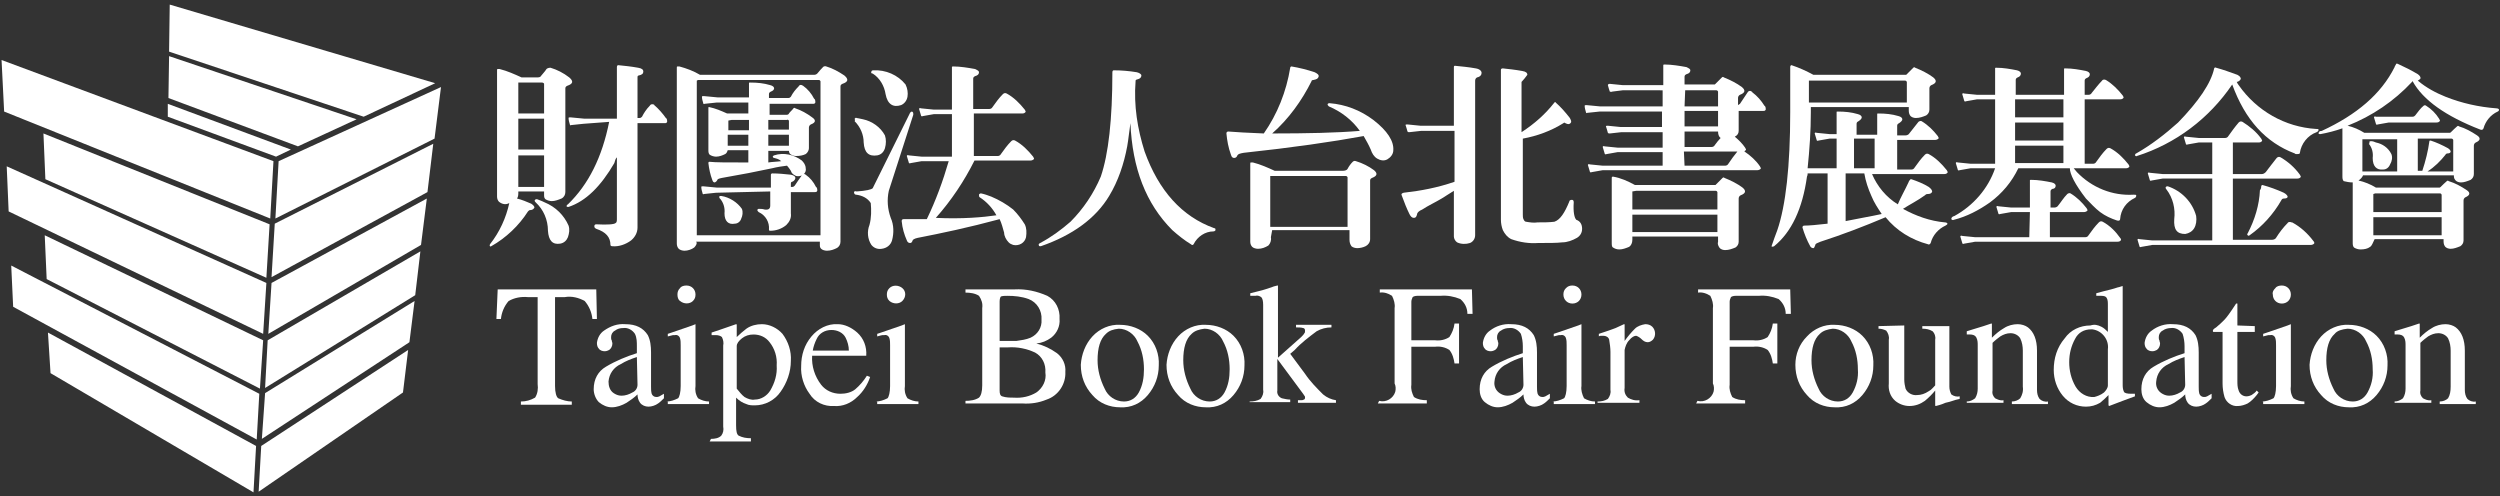
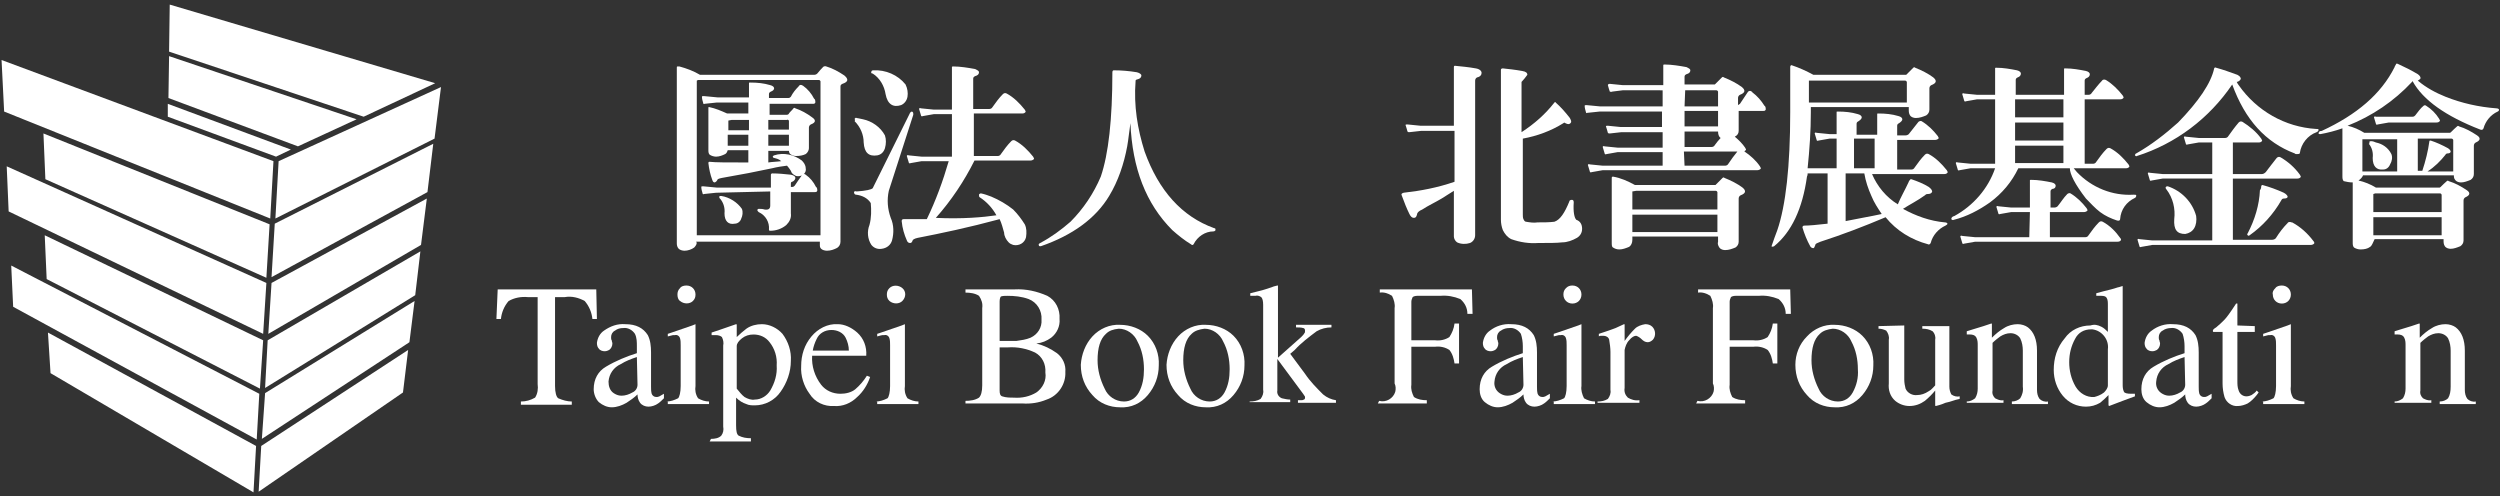
<svg xmlns="http://www.w3.org/2000/svg" version="1.1" id="Layer_1" x="0px" y="0px" viewBox="0 0 388 77" style="enable-background:new 0 0 388 77;" xml:space="preserve">
  <rect x="0" y="0" width="388" height="77" fill="#333333" stroke="none" />
  <style type="text/css">
	.st0{fill:#FFFFFF;}
</style>
  <g id="Group_124" transform="translate(-913.658 7712.813)">
    <g id="Group_47" transform="translate(0 0)">
-       <path id="Path_426" class="st0" d="M991.1-7681.5c-0.2-0.2-0.3-0.5-0.3-0.8v-19.6c0-0.1,0-0.2,0.1-0.2s0.2,0,0.3,0    c1.2,0.3,2.3,0.8,3.4,1.3h2.4c0.2,0,0.5,0,0.6-0.2c0.4-0.5,0.7-0.8,0.8-1s0.4-0.3,0.7-0.3c1,0.3,2,0.8,2.9,1.5    c0.7,0.6,0.6,1-0.3,1.3c-0.2,0.1-0.3,0.2-0.3,0.4v16.1c0,0.4-0.2,0.8-0.6,1c-0.5,0.2-1,0.4-1.5,0.4c-0.3,0-0.7-0.1-1-0.3    c-0.2-0.2-0.2-0.4-0.2-0.7v-0.5h-4v0.1c0,0.4,0,0.7-0.2,1c0.8,0.2,1.5,0.5,2.2,0.8c0.3,0.2,0.5,0.4,0.5,0.6    c-0.1,0.2-0.3,0.4-0.7,0.4c-0.1,0-0.2,0.1-0.3,0.2c-1.4,2.2-3.4,4.1-5.7,5.4c-0.1,0.1-0.2,0-0.2,0l0,0c-0.1-0.1,0-0.2,0-0.3    c1.5-1.9,2.5-4.1,3-6.4C992.2-7681,991.6-7681.1,991.1-7681.5 M998.1-7695.2v-4.6c0-0.1-0.2-0.2-0.3-0.2h-3.7v4.8L998.1-7695.2     M998.1-7689.6v-4.8h-4v4.8H998.1 M998.1-7683.8v-4.9h-4v4.9H998.1 M996.7-7681.8c0.1-0.1,0.2-0.1,0.3-0.1    c0.2,0.1,0.6,0.2,1.2,0.5c1.7,0.7,3,2,3.7,3.6c0.2,0.6,0.1,1.2-0.1,1.8c-0.2,0.5-0.6,0.9-1.2,1c-1.2,0.2-1.8-0.5-1.9-2    c0-1.7-0.7-3.3-1.9-4.4C996.6-7681.6,996.6-7681.7,996.7-7681.8 M1004.2-7693.6l-1.9,0.2c-0.1,0.1-0.2,0-0.2-0.1    c-0.1-0.3-0.2-0.7-0.2-1c0-0.1,0.1-0.1,0.3-0.1l2.1,0.2h5.1v-7.5c0-0.2,0-0.3,0-0.5s0.1-0.3,0.2-0.3c1,0.1,2,0.2,3.1,0.4    c0.6,0.1,0.8,0.3,0.8,0.6c0,0.3-0.2,0.5-0.7,0.6c-0.2,0-0.2,0.2-0.2,0.3v6.3h0.3c0.2,0,0.3-0.1,0.4-0.2c0.3-0.6,0.7-1.2,1.2-1.7    c0.1-0.2,0.3-0.3,0.6-0.2c0,0,0.1,0,0.1,0.1c0.7,0.6,1.3,1.3,1.8,2c0.2,0.1,0.2,0.4,0.2,0.6c-0.1,0.2-0.2,0.2-0.4,0.2h-4.2v16.2    c0,0.8-0.4,1.5-1,2c-0.8,0.6-1.9,1-2.9,0.9c-0.2,0-0.3-0.1-0.3-0.2c0-1.2-0.7-2-2.2-2.5c-0.2-0.1-0.3-0.2-0.3-0.4    c0-0.2,0.1-0.3,0.3-0.3c1.8,0.1,2.8,0,3-0.2c0.2-0.1,0.2-0.4,0.2-0.6v-9.6c-0.2,0.2-0.3,0.5-0.4,0.9c-2.1,3.6-4.4,5.9-7.1,6.8    c-0.2,0-0.3,0-0.3-0.1s0-0.2,0.2-0.3c3.2-3.1,5.3-7.3,6.4-12.8L1004.2-7693.6z" />
      <path id="Path_427" class="st0" d="M1021.4-7674.4c-0.4,0.3-1,0.5-1.5,0.5c-0.3,0-0.7-0.1-0.9-0.3c-0.2-0.2-0.3-0.5-0.3-0.8v-27.3    c0-0.1,0-0.2,0.1-0.2s0.2,0,0.3,0c1.1,0.3,2.2,0.7,3.2,1.3h17.6c0.2,0,0.4,0,0.6-0.2c0.4-0.5,0.7-0.8,0.8-0.9    c0.1-0.2,0.4-0.3,0.6-0.2c1,0.3,1.9,0.8,2.8,1.4c0.7,0.6,0.6,1-0.3,1.3c-0.2,0.1-0.3,0.2-0.3,0.4v24.1c0,0.4-0.2,0.8-0.6,1    s-0.9,0.4-1.5,0.4c-0.3,0-0.7-0.1-0.9-0.3c-0.2-0.2-0.2-0.4-0.2-0.6v-0.5h-19.2C1021.9-7675.1,1021.7-7674.7,1021.4-7674.4     M1041-7676.3v-23.9c-0.1-0.2-0.2-0.2-0.3-0.2H1022l-0.2,0.1v24H1041 M1024.8-7682.9l-1.9,0.2c-0.1,0.1-0.2,0-0.2-0.1    c-0.1-0.3-0.2-0.7-0.2-1c0-0.1,0.1-0.1,0.3-0.1l2.1,0.2h8.4v-2c0-0.1,0.1-0.2,0.2-0.2l0,0c1,0,1.9,0.1,2.9,0.2    c0.5,0.1,0.7,0.3,0.7,0.5s-0.2,0.5-0.5,0.6c-0.2,0-0.2,0.2-0.2,0.4v0.4h0.2c0.2,0,0.3-0.1,0.4-0.2c0.3-0.5,0.7-1,1.1-1.6    c0.2-0.2,0.4-0.3,0.6-0.1c0.7,0.5,1.2,1.1,1.6,1.9c0.2,0.1,0.2,0.4,0.2,0.6c-0.1,0.2-0.2,0.2-0.4,0.2h-3.7v3.3    c0.1,0.7-0.2,1.3-0.7,1.8c-0.7,0.6-1.6,0.9-2.5,0.9c-0.2,0-0.2-0.1-0.2-0.2c0.1-1.1-0.5-2.2-1.6-2.7c-0.1-0.1-0.2-0.2-0.2-0.3    c0-0.1,0.1-0.2,0.2-0.2l0,0c0.3,0,0.6,0,0.9,0.1c0.6,0.1,0.9-0.1,0.9-0.6v-2.2L1024.8-7682.9 M1033.5-7686.7    c-2.3,0.5-4.9,1-7.8,1.5c-0.5,0.1-0.7,0.2-0.7,0.3c-0.1,0.2-0.2,0.3-0.4,0.4c-0.2,0-0.3-0.1-0.4-0.4c-0.3-0.8-0.5-1.7-0.6-2.6    c0-0.2,0.1-0.2,0.2-0.2c0.9,0.1,2.7,0.1,5.2,0.1c0.3,0,0.6,0,0.8,0v-1.9h-3.2c-0.1,0.3-0.2,0.5-0.4,0.6c-0.4,0.2-0.9,0.4-1.4,0.4    c-0.3,0-0.7-0.1-1-0.3c-0.2-0.2-0.2-0.5-0.2-0.7v-6.5c0-0.2,0-0.2,0.1-0.2c1,0.2,1.9,0.6,2.8,1h0.6h2.7v-1.7h-4.9l-1.9,0.2    c-0.1,0.1-0.2,0-0.2-0.1c-0.1-0.3-0.2-0.7-0.2-1c0-0.1,0.1-0.1,0.3-0.1l2.1,0.2h4.9v-2.2c0-0.1,0-0.1,0.2-0.1    c1.1,0,2.1,0.1,3.1,0.4c0.4,0.1,0.6,0.3,0.6,0.5s-0.2,0.4-0.5,0.5c-0.2,0.1-0.3,0.2-0.3,0.4v0.6h3c0.2,0,0.3-0.1,0.4-0.2    c0.3-0.6,0.7-1.1,1.2-1.6c0.1-0.2,0.3-0.3,0.5-0.2c0.1,0,0.1,0.1,0.2,0.1c0.7,0.5,1.3,1.2,1.7,2c0.2,0.1,0.2,0.4,0.2,0.6    c-0.1,0.2-0.2,0.2-0.4,0.2h-6.7v1.7h2.7c0.1,0,0.3-0.1,0.3-0.2c0.2-0.3,0.5-0.5,0.7-0.8c0.1-0.1,0.2-0.1,0.3,0    c0.9,0.3,1.8,0.8,2.6,1.4c0.6,0.4,0.6,0.8-0.2,1.1c-0.2,0.1-0.3,0.3-0.3,0.5v3.2c0,0.3-0.2,0.7-0.5,0.9c-0.4,0.2-0.9,0.3-1.5,0.3    c-0.3,0-0.6-0.1-0.9-0.3c-0.1-0.1-0.2-0.3-0.2-0.5h-3.2v1.8c0.6-0.1,1.3-0.1,2-0.2c-0.3-0.3-0.7-0.4-1.1-0.5    c-0.1,0-0.2-0.1-0.2-0.2s0-0.1,0.2-0.2c1.5-0.5,3.1-0.1,4.3,0.8c0.3,0.3,0.6,0.7,0.6,1.2c0.1,0.4-0.1,0.8-0.4,1s-0.7,0.3-1.1,0.2    c-0.4-0.2-0.7-0.4-0.8-0.8c-0.2-0.3-0.4-0.6-0.6-0.8C1035-7687,1034.3-7686.9,1033.5-7686.7 M1025.3-7682.3c0-0.1,0.1-0.1,0.3-0.1    l0,0c1.3,0.2,2.5,1,3.2,2c0.2,0.5,0.1,1.1-0.1,1.5c-0.1,0.4-0.5,0.8-1,0.8c-1,0.2-1.6-0.4-1.6-1.6c0.1-0.9-0.2-1.8-0.8-2.4    C1025.3-7682.1,1025.3-7682.2,1025.3-7682.3 M1029.9-7694.2h-2.7l-0.5,0.1v1.5h3.2V-7694.2 M1029.8-7691.9h-3.2v1.7h3.2V-7691.9     M1032.9-7692.7h3.2v-1.4c-0.1-0.1-0.2-0.2-0.3-0.1h-2.9L1032.9-7692.7 M1032.9-7690.2h3.2v-1.7h-3.2V-7690.2z" />
      <path id="Path_428" class="st0" d="M1055.2-7695.5c0.2,0.1,0.2,0.2,0.2,0.5l-3.8,11.8c-0.3,1.4-0.2,2.8,0.3,4.2    c0.5,1.1,0.5,2.4,0.2,3.5c-0.2,0.7-0.8,1.2-1.6,1.3c-0.6,0.1-1.2-0.1-1.6-0.6c-0.6-0.9-0.7-2.1-0.3-3.1c0.3-1.1,0.3-2.3,0.2-3.4    c-0.5-0.8-1.4-1.2-2.3-1.3c-0.2,0-0.3-0.2-0.3-0.4c0-0.1,0.2-0.2,0.4-0.1c1.5-0.1,2.3-0.3,2.5-0.5l5.7-11.5    C1054.9-7695.4,1055.1-7695.5,1055.2-7695.5 M1046.3-7694.4c0.1-0.1,0.2-0.2,0.3-0.1c0.1,0,0.5,0.1,1,0.2c1.4,0.3,2.7,1.2,3.4,2.5    c0.2,0.6,0.2,1.3,0,2c-0.2,0.6-0.6,1-1.2,1.1c-1.3,0.2-2-0.4-2.1-2c0-1.2-0.5-2.4-1.4-3.3    C1046.4-7694.1,1046.3-7694.3,1046.3-7694.4 M1048.9-7701.7c0-0.1,0.1-0.2,0.3-0.2c1.9-0.1,3.8,0.7,5,2.2c0.3,0.6,0.4,1.3,0.3,1.9    s-0.5,1.1-1,1.3c-1.2,0.4-2.1-0.1-2.4-1.7c-0.2-1.3-0.9-2.5-2-3.2C1048.9-7701.4,1048.8-7701.5,1048.9-7701.7 M1068.3-7679.4    c-0.6-1.1-1.5-2.1-2.6-2.8c-0.1-0.1-0.1-0.2-0.1-0.4c0-0.1,0.2-0.2,0.3-0.2c0.5,0.1,1.1,0.3,1.6,0.5c1.2,0.5,2.4,1.2,3.4,2    c0.7,0.7,1.3,1.5,1.8,2.3c0.3,0.6,0.3,1.3,0.2,2c-0.2,0.9-1.1,1.4-2,1.2c-0.3-0.1-0.5-0.2-0.7-0.4c-0.4-0.4-0.7-1-0.7-1.5    c-0.2-0.7-0.4-1.5-0.7-2.1c-4.8,1.3-9.1,2.2-12.7,2.9c-0.5,0.1-0.8,0.3-0.8,0.4c-0.1,0.3-0.2,0.4-0.4,0.4c-0.2,0-0.4-0.1-0.5-0.4    c-0.4-0.9-0.7-1.9-0.8-3c0-0.2,0.1-0.3,0.3-0.3c0.7,0,1.9,0,3.6,0c1.4-2.9,2.5-5.9,3.4-9h-4.2l-1.7,0.3c-0.2,0.1-0.3,0-0.3-0.1    c-0.1-0.3-0.2-0.7-0.3-1c0-0.1,0.1-0.2,0.3-0.1l2,0.2h4.7v-6.6h-2.8l-1.7,0.3c-0.2,0.1-0.3,0-0.3-0.1c-0.1-0.3-0.2-0.7-0.3-1    c0-0.1,0.1-0.2,0.3-0.1l2,0.2h2.8v-6.1c0-0.1,0-0.3,0-0.5c0-0.1,0.1-0.1,0.2-0.1c1.1,0,2.3,0.2,3.4,0.4c0.4,0.2,0.6,0.3,0.6,0.5    c0,0.3-0.2,0.5-0.6,0.6c-0.2,0.1-0.3,0.2-0.3,0.4v4.7h2.5c0.2,0,0.4-0.1,0.5-0.3c0.5-0.7,1-1.4,1.6-2c0.2-0.2,0.4-0.2,0.6-0.1    c1.1,0.6,2,1.5,2.8,2.5c0.1,0.2,0.2,0.3,0.1,0.4s-0.2,0.2-0.5,0.2h-7.5v6.6h3.7c0.2,0,0.4-0.1,0.5-0.3c0.5-0.7,1-1.4,1.6-2    c0.2-0.2,0.4-0.2,0.6-0.1c1.1,0.6,2,1.5,2.8,2.5c0.1,0.2,0.2,0.3,0.1,0.4s-0.3,0.2-0.5,0.2h-8.7c-1.6,3.2-3.6,6.2-6,8.9    C1063-7678.8,1066.3-7679.1,1068.3-7679.4L1068.3-7679.4z" />
      <path id="Path_429" class="st0" d="M1091.3-7689.3c2.2,6.1,5.8,10.1,10.8,11.9c0.2,0,0.2,0.1,0.2,0.3l0,0c0,0.1-0.2,0.2-0.3,0.2    c-1.3,0-2.5,0.8-3.1,2c-0.1,0.1-0.2,0.2-0.4,0c-1-0.6-2-1.4-2.9-2.2c-4.1-4.1-6.2-9.6-6.5-16.6c-0.2,1.3-0.3,2.5-0.5,3.6    c-0.5,2.7-1.4,5.4-2.8,7.7c-2.1,3.5-5.7,6.1-10.6,7.8c-0.2,0-0.3,0-0.3-0.1c-0.1-0.2,0-0.3,0.2-0.4c1.7-0.9,3.2-2,4.7-3.3    c2-2,3.6-4.4,4.7-7c1.2-3.5,1.8-8.9,1.8-16.2c0-0.2,0.1-0.3,0.2-0.3c1.2,0,2.4,0.1,3.6,0.3c0.4,0.1,0.7,0.3,0.7,0.5    c0,0.3-0.2,0.5-0.6,0.6c-0.1,0-0.3,0.1-0.3,0.2l0,0v0.1l0,0l0,0C1089.6-7696.4,1090.2-7692.8,1091.3-7689.3z" />
-       <path id="Path_430" class="st0" d="M1106.7-7689.1c-0.6,0.1-0.9,0.2-1,0.4c-0.1,0.3-0.3,0.4-0.5,0.4s-0.4-0.1-0.5-0.5    c-0.4-1.1-0.6-2.2-0.7-3.3c0-0.2,0.1-0.3,0.3-0.3c1.2,0.1,3,0.2,5.5,0.3c2.1-3,3.5-6.5,4.1-10.2c0-0.1,0.1-0.2,0.2-0.2    c1.2,0.2,2.4,0.5,3.6,0.9c0.4,0.2,0.7,0.4,0.6,0.7c-0.1,0.3-0.3,0.4-0.8,0.5c-0.2,0-0.3,0.1-0.3,0.2c-1.5,3-3.5,5.8-6.1,8.1    c5.4,0,10-0.1,13.6-0.4c-1.2-1.7-2.9-3-4.8-3.8c-0.1-0.1-0.2-0.2-0.2-0.3c0-0.1,0.1-0.2,0.3-0.2c2.5,0.2,4.8,1.1,6.8,2.6    c2.2,1.7,3.2,3.3,3.1,4.7c0,0.6-0.4,1.1-0.9,1.4s-1.1,0.2-1.6-0.1c-0.5-0.3-0.8-0.8-1-1.4c-0.3-0.7-0.7-1.4-1.1-2.1    C1120.4-7690.8,1114.2-7689.9,1106.7-7689.1 M1110.9-7676c0.1,0.5-0.1,1-0.4,1.3c-0.5,0.3-1,0.5-1.6,0.5c-0.3,0-0.7-0.1-0.9-0.3    c-0.2-0.2-0.3-0.5-0.3-0.8v-12.1c0-0.1,0-0.2,0.1-0.2s0.2,0,0.3,0c1.2,0.3,2.3,0.8,3.4,1.3h10.5c0.4,0,0.7-0.1,0.8-0.3    c0.2-0.4,0.5-0.8,0.8-1.1c0.1-0.1,0.3-0.2,0.5-0.1c1,0.3,2,0.8,2.8,1.4c0.6,0.5,0.5,0.9-0.3,1.2c-0.2,0.1-0.3,0.2-0.3,0.4v9.1    c0,0.5-0.3,0.9-0.7,1.1c-0.4,0.2-0.9,0.3-1.3,0.3c-0.3,0-0.7-0.1-0.9-0.3c-0.2-0.3-0.3-0.6-0.3-1v-1.5h-12L1110.9-7676     M1122.8-7677.6v-7.7c-0.1-0.2-0.2-0.2-0.4-0.2h-11.6v7.9L1122.8-7677.6z" />
      <path id="Path_431" class="st0" d="M1139.4-7692.5h-5.2l-1.8,0.2c-0.2,0-0.2,0-0.3-0.1c-0.1-0.4-0.2-0.7-0.3-1    c0-0.1,0.1-0.1,0.3-0.1l2,0.2h5.2v-8.7c0-0.1,0-0.2,0-0.4s0.1-0.2,0.2-0.2c1,0.1,2.1,0.2,3.2,0.4c0.6,0.1,0.9,0.4,0.9,0.7    c0,0.3-0.2,0.6-0.7,0.7c-0.2,0.1-0.3,0.3-0.3,0.5v24c0,0.5-0.3,1-0.8,1.2c-0.6,0.2-1.4,0.2-2-0.1c-0.3-0.2-0.5-0.6-0.5-0.9v-7.1    c-0.6,0.4-1.3,0.8-1.9,1.2c-1,0.6-2.1,1.1-3,1.7c-0.5,0.2-0.8,0.5-0.8,0.7c-0.1,0.4-0.2,0.6-0.5,0.6s-0.5-0.2-0.7-0.6    c-0.4-0.8-0.8-1.8-1.2-2.9c-0.1-0.2,0-0.3,0.3-0.4c2.7-0.3,5.3-0.8,7.9-1.7L1139.4-7692.5 M1154.9-7696.9c0.1-0.1,0.2-0.1,0.2,0    c0.8,0.7,1.5,1.5,2.2,2.4c0.2,0.4,0.3,0.6,0.1,0.8c-0.2,0.2-0.4,0.2-0.8,0c-0.1-0.1-0.2-0.1-0.3,0c-1.9,1.2-4.1,2-6.3,2.4v11.8    c0,0.2,0,0.5,0.1,0.7s0.2,0.4,0.4,0.4c0.6,0.1,1.2,0.2,1.8,0.1c0.9,0,1.8,0,2.6-0.1c0.9-0.3,1.6-1.4,2.3-3.1    c0-0.2,0.2-0.3,0.4-0.3c0.2,0,0.3,0.1,0.3,0.4c-0.1,1.5,0.1,2.4,0.4,2.7c0.6,0.2,0.9,0.7,0.9,1.4c0,0.6-0.3,1.1-0.8,1.4    c-0.7,0.4-1.5,0.7-2.3,0.7c-0.8,0.1-2.1,0.1-3.7,0.1c-1.4,0.1-2.8-0.1-4.2-0.6c-0.6-0.3-1-0.8-1.3-1.4c-0.2-0.5-0.3-1.1-0.3-1.6    v-22.2c0-0.4,0-0.7,0-1.1c0-0.1,0.1-0.2,0.3-0.2c0.9,0.1,1.9,0.2,3,0.4c0.6,0.1,0.8,0.3,0.8,0.6c-0.3,0.4-0.6,0.8-0.9,1.1v7.8    C1151.8-7693.6,1153.5-7695.1,1154.9-7696.9L1154.9-7696.9z" />
      <path id="Path_432" class="st0" d="M1165.5-7698.8l-1.6,0.2c-0.2,0.1-0.4,0-0.4,0c-0.1-0.3-0.2-0.6-0.3-1c0-0.1,0.1-0.2,0.3-0.2    l2,0.2h6.3v-2.6c0-0.1,0-0.3,0-0.5c0-0.1,0.1-0.1,0.2-0.1c1.1,0,2.3,0.2,3.4,0.4c0.4,0.2,0.6,0.3,0.6,0.5c0,0.3-0.2,0.5-0.6,0.6    c-0.2,0.1-0.3,0.2-0.3,0.4v1.2h4.7c0,0,0.4-0.4,1.1-1.1c0.1-0.1,0.2-0.1,0.3,0c1,0.4,2,0.9,2.8,1.5c0.6,0.5,0.5,0.9-0.3,1.2    c-0.2,0.1-0.3,0.3-0.3,0.5v1.1c0.1-0.1,0.2-0.1,0.3-0.2c0.4-0.6,0.8-1.2,1.2-1.8c0.1-0.2,0.4-0.3,0.6-0.1c0,0,0.1,0,0.1,0.1    c0.8,0.6,1.4,1.3,1.9,2.1c0.2,0.1,0.2,0.4,0.2,0.6c-0.1,0.2-0.2,0.2-0.4,0.2h-3.8v3.1c0,0.4-0.2,0.7-0.6,0.9    c0.6,0.5,1.2,1.1,1.6,1.7c0.1,0.2,0.2,0.3,0.1,0.4s-0.2,0.1-0.2,0.2c0.9,0.6,1.8,1.4,2.4,2.3c0.1,0.2,0.2,0.3,0.1,0.4    s-0.3,0.2-0.5,0.2h-24l-1.7,0.3c-0.2,0.1-0.3,0-0.3-0.1c-0.1-0.3-0.2-0.7-0.3-1c0-0.1,0.1-0.2,0.3-0.1l2,0.2h9.3v-2.1h-7l-1.7,0.3    c-0.2,0.1-0.3,0-0.3-0.1c-0.1-0.3-0.2-0.7-0.3-1c0-0.1,0.1-0.2,0.3-0.1l2,0.2h7v-2.4h-6.4l-1.8,0.2c-0.2,0-0.2,0-0.3-0.1    c-0.1-0.4-0.2-0.7-0.3-1c0-0.1,0.1-0.1,0.3-0.1l2,0.2h6.4v-2.4h-9.7l-1.9,0.2c-0.1,0.1-0.2,0-0.2-0.1c-0.1-0.3-0.2-0.7-0.2-1    c0-0.1,0.1-0.1,0.3-0.1l2.1,0.2h9.7v-2.5L1165.5-7698.8 M1167-7675.6c0,0.5-0.2,0.9-0.5,1.1c-0.5,0.2-1,0.4-1.5,0.4    c-0.4,0-0.7-0.1-1-0.3c-0.2-0.1-0.2-0.4-0.2-0.8v-9.9c0-0.2,0-0.3,0.2-0.3c1.2,0.2,2.3,0.7,3.4,1.3h12.5c0,0,0.4-0.4,1.1-1.1    c0.1-0.1,0.2-0.1,0.3,0c1,0.4,2,0.9,2.8,1.5c0.6,0.5,0.5,0.9-0.3,1.2c-0.2,0.1-0.3,0.3-0.3,0.5v6.7c0,0.4-0.2,0.7-0.5,0.9    c-0.5,0.2-1,0.4-1.6,0.4c-0.3,0-0.7-0.1-0.9-0.4c-0.2-0.3-0.3-0.6-0.2-0.9v-0.8H1167V-7675.6 M1180.2-7680.3v-2.7    c-0.1-0.2-0.2-0.2-0.3-0.2h-12.3l-0.6,0.1v2.8L1180.2-7680.3 M1180.2-7676.8v-2.7H1167v2.7H1180.2 M1175.1-7696.3h5.2v-2.3    c-0.1-0.2-0.2-0.2-0.3-0.2h-4.8L1175.1-7696.3 M1175.1-7693.2h5.2v-2.4h-5.2V-7693.2 M1175.1-7690h4.2c0.2,0,0.4-0.1,0.5-0.3    c0.3-0.4,0.6-0.8,0.9-1.1c-0.3-0.2-0.4-0.6-0.4-1h-5.2V-7690 M1175.1-7687.1h6.3c0.2,0,0.4-0.1,0.5-0.3c0.4-0.6,0.9-1.3,1.4-1.9    h-8.3L1175.1-7687.1L1175.1-7687.1z" />
      <path id="Path_433" class="st0" d="M1209.9-7684.6c0-0.1,0.1-0.2,0.2-0.3c0-0.1,0.1-0.1,0.2-0.1c0.9,0.3,1.9,0.7,2.7,1.2    c0.4,0.3,0.6,0.6,0.5,0.8c-0.1,0.2-0.3,0.3-0.7,0.3c-0.2,0-0.3,0.1-0.4,0.2c-1.1,0.8-2.3,1.4-3.4,2.1c2,1.1,4.2,1.9,6.5,2.1    c0.2,0,0.4,0.1,0.4,0.2s-0.1,0.2-0.3,0.3c-1.1,0.5-2,1.5-2.3,2.7c-0.1,0.2-0.3,0.3-0.4,0.2l0,0c-2.6-0.7-4.9-2.1-6.6-4.2    c-3.3,1.4-6.7,2.7-10.1,3.8c-0.5,0.2-0.8,0.3-0.8,0.5c-0.1,0.3-0.2,0.5-0.3,0.5c-0.2,0-0.4-0.1-0.5-0.3c-0.5-0.9-0.9-1.9-1.2-2.9    c0-0.2,0.1-0.3,0.3-0.3c0.7,0,1.9-0.1,3.6-0.3v-7.8h-3.1c0,0.2,0,0.3-0.1,0.5c-0.7,5-2.4,8.6-5.1,10.8c-0.2,0.1-0.4,0.1-0.4,0    c0.3-0.9,0.6-1.7,0.9-2.5c1.3-3.8,2-9.9,2-18.3v-7c0-0.2,0.1-0.3,0.2-0.3c1.2,0.4,2.3,0.9,3.4,1.5h14.4c0,0,0.4-0.4,1.1-1.1    c0.1-0.1,0.2-0.1,0.3,0c1,0.4,2,0.9,2.8,1.5c0.6,0.5,0.5,0.9-0.3,1.2c-0.2,0.1-0.3,0.3-0.3,0.5v3.3c0,0.4-0.2,0.7-0.5,0.9    c-0.5,0.2-1,0.4-1.6,0.4c-0.3,0-0.7-0.1-0.9-0.4c-0.2-0.3-0.2-0.6-0.2-0.9v-0.4h-15.2v0.8c0,2.9-0.2,5.8-0.5,8.7h4.5v-4.6h-1.1    l-1.7,0.3c-0.2,0.1-0.3,0-0.3-0.1c-0.1-0.3-0.2-0.7-0.3-1c0-0.1,0.1-0.2,0.3-0.1l2,0.2h1.1v-3.4c0-0.1,0-0.1,0.2-0.1    c1.1,0,2.1,0.1,3.1,0.4c0.4,0.1,0.6,0.3,0.6,0.5s-0.2,0.4-0.5,0.6c-0.2,0.1-0.3,0.2-0.3,0.4v1.7h3.2v-3.2c0-0.1,0-0.1,0.2-0.1    c1.1,0,2.1,0.1,3.1,0.4c0.4,0.1,0.6,0.3,0.6,0.5s-0.2,0.4-0.5,0.6c-0.2,0.1-0.3,0.2-0.3,0.4v1.5h1.3c0.2,0,0.4-0.1,0.5-0.2    c0.5-0.6,1-1.3,1.5-1.9c0.1-0.1,0.4-0.2,0.5-0.1c1,0.6,1.8,1.4,2.5,2.3c0.1,0.2,0.2,0.3,0.1,0.4s-0.3,0.2-0.5,0.2h-5.9v4.6h2.2    c0.2,0,0.4-0.1,0.5-0.3c0.5-0.7,1-1.4,1.6-2c0.2-0.2,0.4-0.2,0.6-0.1c1.1,0.6,2,1.5,2.8,2.5c0.1,0.2,0.2,0.3,0.1,0.4    s-0.2,0.2-0.5,0.2h-11.2c0.8,1.9,2.2,3.6,4,4.7C1208.6-7682.1,1209.3-7683.3,1209.9-7684.6 M1194.4-7696.9h15.2v-3.2    c-0.1-0.2-0.2-0.2-0.3-0.2h-14.9L1194.4-7696.9 M1203-7685.9h-2.9v7.4c1.9-0.4,3.8-0.7,5.6-1.1c-0.6-0.9-1.2-1.8-1.6-2.8    C1203.6-7683.5,1203.2-7684.7,1203-7685.9 M1204.6-7686.7v-4.6h-3.2v4.6H1204.6z" />
      <path id="Path_434" class="st0" d="M1226.9-7686.7c-1,2.1-2.5,3.9-4.4,5.3c-1.7,1.2-3.6,2.2-5.6,2.7c-0.2,0.1-0.3,0-0.4-0.1    c0-0.2,0.1-0.4,0.5-0.5c2.9-1.6,5.2-4.2,6.3-7.4h-3.8l-1.7,0.3c-0.2,0.1-0.3,0-0.3-0.1c-0.1-0.3-0.2-0.7-0.3-1    c0-0.1,0.1-0.2,0.3-0.1l2,0.2h3.8v-10h-2.8l-1.7,0.3c-0.2,0.1-0.3,0-0.3-0.1c-0.1-0.3-0.2-0.7-0.3-1c0-0.1,0.1-0.2,0.3-0.1l2,0.2    h2.8v-4.1c0-0.1,0-0.1,0.2-0.1c1.1,0,2.2,0.2,3.2,0.4c0.4,0.1,0.6,0.3,0.6,0.5c0,0.3-0.2,0.5-0.5,0.6c-0.2,0.1-0.3,0.2-0.3,0.4    v2.3h7.5v-4c0-0.1,0-0.1,0.2-0.1c1.1,0,2.2,0.2,3.2,0.4c0.4,0.1,0.6,0.3,0.6,0.5c0,0.3-0.2,0.5-0.5,0.6c-0.2,0.1-0.3,0.2-0.3,0.4    v2.2h0.6c0.2,0,0.4-0.1,0.5-0.3c0.5-0.6,1-1.3,1.6-1.9c0.1-0.2,0.4-0.2,0.6-0.1l0,0c1,0.6,1.9,1.5,2.6,2.4    c0.1,0.2,0.2,0.3,0.1,0.4s-0.2,0.2-0.5,0.2h-5.5v10h1.3c0.2,0,0.4-0.1,0.5-0.3c0.5-0.7,1-1.4,1.6-2c0.2-0.2,0.4-0.2,0.6-0.1    c1.1,0.6,2,1.5,2.8,2.5c0.1,0.2,0.2,0.3,0.1,0.4s-0.2,0.2-0.5,0.2h-8.1c0.2,0.2,0.3,0.4,0.5,0.6c2.3,2.4,5.5,3.7,8.8,3.5    c0.2,0,0.4,0,0.4,0.1s0,0.3-0.2,0.4c-1.3,0.6-2.2,1.8-2.3,3.3c0,0.2-0.2,0.3-0.5,0.2c-0.9-0.3-1.8-0.7-2.6-1.3    c-0.8-0.6-1.5-1.4-2.2-2.1c-1.7-2.2-2.5-3.8-2.5-4.7L1226.9-7686.7 M1228.7-7679.9h-2.9l-1.7,0.3c-0.2,0.1-0.3,0-0.3-0.1    c-0.1-0.3-0.2-0.7-0.3-1c0-0.1,0.1-0.2,0.3-0.1l2,0.2h2.9v-4.2c0-0.1,0-0.1,0.2-0.1c1.1,0,2.2,0.2,3.2,0.4    c0.4,0.1,0.6,0.3,0.6,0.5c0,0.3-0.2,0.5-0.5,0.5c-0.2,0.1-0.3,0.2-0.3,0.4v2.5h0.6c0.2,0,0.4-0.1,0.5-0.2c0.5-0.6,0.9-1.3,1.5-1.9    c0.1-0.1,0.4-0.2,0.5-0.1c1,0.6,1.8,1.4,2.5,2.3c0.1,0.2,0.2,0.3,0.1,0.4s-0.3,0.2-0.5,0.2h-5.3v3.9h5.5c0.2,0,0.4-0.1,0.5-0.3    c0.5-0.7,1-1.4,1.6-2c0.2-0.2,0.4-0.2,0.6-0.1c1.1,0.6,2,1.5,2.7,2.5c0.1,0.1,0.2,0.3,0.1,0.4s-0.2,0.2-0.5,0.2h-22.1l-1.7,0.3    c-0.2,0.1-0.3,0-0.3-0.1c-0.1-0.3-0.2-0.7-0.3-1c0-0.1,0.1-0.2,0.3-0.1l2,0.2h8.4L1228.7-7679.9 M1233.9-7694.6v-2.8h-7.5v2.8    H1233.9 M1233.9-7691v-2.8h-7.5v2.8H1233.9 M1233.9-7687.5v-2.7h-7.5v2.7H1233.9z" />
      <path id="Path_435" class="st0" d="M1245.3-7688.6c-0.1,0.1-0.2,0-0.3-0.1l0,0c0-0.1,0.1-0.3,0.2-0.3c2.3-1.3,4.5-3,6.5-4.8    c3.2-3.3,5.1-6.1,5.6-8.4c0-0.1,0.2-0.2,0.3-0.1c1.1,0.3,2.2,0.7,3.3,1.1c0.4,0.2,0.6,0.5,0.5,0.7s-0.4,0.4-0.6,0.4    c0.1,0.2,0.2,0.4,0.3,0.5c2.8,4,7.2,6.5,12,6.8c0.2,0,0.4,0,0.4,0.1c0,0.2-0.1,0.3-0.3,0.4c-1.4,0.5-2.4,1.8-2.6,3.2    c0,0.2-0.2,0.2-0.6,0.2c-0.1,0-0.2-0.1-0.2-0.1c-4.5-1.7-7.7-5.2-9.7-10.7C1256.5-7694.4,1251.3-7690.5,1245.3-7688.6     M1257-7685.1h-7.7l-1.7,0.3c-0.2,0.1-0.3,0-0.3-0.1c-0.1-0.3-0.2-0.7-0.3-1c0-0.1,0.1-0.2,0.3-0.1l2,0.2h7.7v-4.9h-2.1l-1.7,0.3    c-0.2,0.1-0.3,0-0.3-0.1c-0.1-0.3-0.2-0.7-0.3-1c0-0.1,0.1-0.2,0.3-0.1l2,0.2h4.1c0.2,0,0.4-0.1,0.5-0.3c0.5-0.7,1-1.4,1.6-2.1    c0.2-0.2,0.4-0.2,0.6-0.1c1.1,0.7,2.1,1.5,2.9,2.6c0.1,0.2,0.2,0.3,0.1,0.4s-0.2,0.2-0.5,0.2h-4v4.9h4.5c0.2,0,0.4-0.1,0.6-0.3    c0.5-0.7,1.1-1.4,1.7-2.2c0.2-0.2,0.4-0.2,0.6-0.1c1.2,0.7,2.2,1.6,3,2.7c0.1,0.2,0.2,0.3,0.1,0.4s-0.2,0.2-0.5,0.2h-10v9.5h6.1    c0.2,0,0.5-0.1,0.6-0.3c0.5-0.8,1.1-1.6,1.8-2.3c0.1-0.2,0.4-0.2,0.6-0.1c0,0,0,0,0.1,0c1.3,0.7,2.4,1.7,3.3,2.9    c0.1,0.1,0.2,0.3,0.1,0.4s-0.3,0.2-0.5,0.2h-24.6l-1.7,0.3c-0.2,0.1-0.3,0-0.3-0.1c-0.1-0.3-0.2-0.7-0.3-1c0-0.1,0.1-0.2,0.3-0.1    l2,0.2h9.3L1257-7685.1 M1249.8-7683.8c0.1-0.1,0.2-0.1,0.3-0.1c2.1,0.7,3.8,2.4,4.4,4.6c0.1,0.7,0,1.4-0.3,1.9s-0.8,0.8-1.4,0.9    c-1.3,0-1.8-0.7-1.7-2.3c0.2-1.6-0.2-3.3-1.2-4.6C1249.8-7683.5,1249.7-7683.7,1249.8-7683.8 M1264.6-7683.9    c0-0.1,0.1-0.2,0.2-0.2l0,0c1.1,0.3,2.2,0.7,3.3,1.2c0.4,0.2,0.6,0.5,0.6,0.6c0,0.2-0.2,0.3-0.6,0.3c-0.2,0-0.3,0.1-0.4,0.3    c-1.2,2.1-2.9,4-4.9,5.4c-0.1,0.1-0.2,0.1-0.3,0c-0.1-0.1-0.1-0.2,0-0.3c1.1-2.1,1.8-4.4,1.9-6.7    C1264.5-7683.4,1264.6-7683.6,1264.6-7683.9L1264.6-7683.9z" />
      <path id="Path_436" class="st0" d="M1281.5-7674.5c-0.4,0.3-0.9,0.4-1.5,0.4c-0.3,0-0.7-0.1-1-0.3c-0.2-0.2-0.2-0.5-0.2-0.8v-9.3    c-0.5,0-1-0.1-1.4-0.2c-0.2-0.2-0.2-0.5-0.2-0.8v-7.4c-1.1,0.4-2.3,0.7-3.4,0.9c-0.2,0-0.3,0-0.3-0.1c0-0.2,0.1-0.4,0.5-0.4    c5.4-2.5,9.2-5.7,11.3-9.9c0-0.1,0.1-0.2,0.2-0.4c0-0.1,0.1-0.2,0.3-0.1c1.1,0.5,2.1,1,3.1,1.6c0.3,0.2,0.5,0.5,0.4,0.7    c-0.1,0.1-0.2,0.2-0.4,0.3c1.3,1.1,2.8,1.9,4.3,2.5c2.5,1,5.2,1.6,7.9,1.8c0.2,0,0.4,0.1,0.4,0.2s0,0.2-0.2,0.3    c-1.1,0.5-1.9,1.5-2.2,2.6c-0.1,0.2-0.2,0.3-0.5,0.2c-5.4-2.1-8.9-4.6-10.5-7.5c-0.1,0-0.1,0.1-0.1,0.1c-2.8,3-6.2,5.3-10,6.8    c0.9,0.2,1.8,0.6,2.6,1.1h13.3c0.1,0,0.4-0.4,1.1-1c0.1-0.1,0.2-0.1,0.3,0c1,0.3,1.9,0.8,2.8,1.4c0.6,0.4,0.5,0.8-0.2,1.1    c-0.2,0.1-0.3,0.3-0.3,0.5v4.4c0,0.4-0.2,0.7-0.5,0.9c-0.5,0.2-1,0.4-1.5,0.4c-0.3,0-0.7-0.1-0.9-0.4c-0.2-0.2-0.2-0.5-0.2-0.7    h-14.1c-0.1,0.3-0.4,0.6-0.7,0.8c0.9,0.2,1.9,0.6,2.7,1.1h9.9c0.1,0,0.4-0.4,1.1-1c0.1-0.1,0.2-0.1,0.3,0c1,0.3,1.9,0.8,2.8,1.4    c0.6,0.4,0.5,0.8-0.2,1.1c-0.2,0.1-0.3,0.3-0.3,0.5v6.2c0,0.4-0.2,0.7-0.5,0.9c-0.5,0.2-1,0.4-1.5,0.4c-0.3,0-0.7-0.1-0.9-0.4    c-0.2-0.3-0.2-0.6-0.2-0.9v-0.2h-10.7C1281.9-7675.1,1281.8-7674.7,1281.5-7674.5 M1285.7-7686.2v-5h-5.3h-0.1v5H1285.7     M1281.4-7690.8c0-0.1,0.1-0.1,0.3-0.1c0.2,0,0.5,0.1,0.7,0.2c1,0.2,1.9,0.8,2.4,1.8c0.2,0.5,0.1,1.1-0.2,1.6    c-0.2,0.5-0.6,0.8-1.1,0.8c-1,0.1-1.6-0.5-1.6-1.8c0.1-0.8-0.1-1.6-0.6-2.2C1281.4-7690.5,1281.4-7690.6,1281.4-7690.8     M1292.6-7679.9v-2.7c-0.1-0.2-0.2-0.2-0.3-0.2h-10l-0.3,0.1v2.8L1292.6-7679.9 M1292.6-7676.3v-2.8H1282v2.8H1292.6     M1284.5-7694.7h3.6c0.2,0,0.3-0.1,0.4-0.2c0.4-0.5,0.8-1.1,1.3-1.5c0.1-0.1,0.3-0.1,0.4,0l0,0c0.8,0.5,1.5,1.2,2,2    c0.1,0.2,0.2,0.3,0.1,0.4s-0.2,0.2-0.5,0.2h-7.4l-1.7,0.3c-0.2,0.1-0.3,0-0.3-0.1c-0.1-0.3-0.2-0.7-0.3-1c0-0.1,0.1-0.2,0.3-0.1    L1284.5-7694.7 M1294.4-7686.2v-4.9c-0.1-0.2-0.2-0.2-0.3-0.2h-5.2v5h0.7c0.5-1.5,0.9-3.1,1.1-4.6c0-0.1,0.1-0.1,0.2-0.1    c0.9,0.3,1.8,0.7,2.7,1.2c0.3,0.2,0.4,0.4,0.4,0.5c0,0.2-0.2,0.3-0.5,0.3c-0.1,0-0.3,0.1-0.3,0.2c-0.8,1-1.7,1.9-2.8,2.6H1294.4z" />
      <path id="Path_437" class="st0" d="M990.9-7667.9h15.3l0.1,4.6h-0.7c-0.1-1-0.5-2-1.2-2.8c-0.9-0.5-2-0.8-3.1-0.6h-1.5v13.8    c0,1,0.2,1.7,0.5,1.9c0.7,0.3,1.4,0.5,2.1,0.5v0.5h-7.9v-0.5c0.8,0,1.5-0.2,2.2-0.6c0.4-0.6,0.5-1.4,0.4-2.1v-13.5h-1.5    c-1.1-0.1-2.1,0.1-3,0.6c-0.7,0.8-1.1,1.8-1.2,2.8h-0.7L990.9-7667.9z" />
      <path id="Path_438" class="st0" d="M1007.7-7655.9c1.5-0.9,3.2-1.6,4.8-2.1v-1.1c0-0.6,0-1.3-0.3-1.9c-0.4-0.6-1.1-1-1.8-0.9    c-0.5,0-0.9,0.1-1.3,0.4c-0.4,0.2-0.6,0.6-0.6,1c0,0.2,0,0.4,0.1,0.5c0,0.2,0.1,0.3,0.1,0.5c0,0.4-0.2,0.8-0.5,1    c-0.2,0.1-0.4,0.2-0.7,0.2s-0.7-0.1-0.9-0.4c-0.2-0.2-0.3-0.5-0.3-0.9c0.1-0.8,0.5-1.5,1.1-1.9c1-0.7,2.1-1.1,3.3-1    c1.7,0,2.8,0.6,3.5,1.7c0.4,0.8,0.5,1.7,0.5,2.7v5.3c0,0.4,0,0.7,0.1,1.1c0.1,0.3,0.4,0.5,0.7,0.5c0.2,0,0.3,0,0.5-0.1    s0.5-0.3,0.7-0.4v0.7c-0.3,0.3-0.6,0.6-0.9,0.8c-0.4,0.3-1,0.5-1.5,0.5s-1-0.2-1.3-0.6s-0.4-0.9-0.4-1.3c-0.5,0.5-1.1,0.9-1.7,1.3    c-0.7,0.4-1.5,0.7-2.3,0.7c-0.7,0-1.4-0.3-2-0.8c-0.5-0.5-0.8-1.3-0.8-2C1005.8-7654,1006.5-7655.2,1007.7-7655.9 M1012.5-7657.4    c-0.9,0.3-1.7,0.6-2.5,1.1c-1.1,0.5-1.8,1.5-1.9,2.7c0,0.7,0.2,1.4,0.8,1.8c0.3,0.2,0.7,0.4,1.2,0.4c0.6,0,1.2-0.2,1.7-0.5    c0.5-0.2,0.8-0.7,0.8-1.2L1012.5-7657.4z" />
      <path id="Path_439" class="st0" d="M1017.1-7650.5c0.6,0,1.2-0.2,1.8-0.5c0.2-0.2,0.4-0.9,0.4-1.9v-6.3c0-0.4,0-0.8-0.1-1.1    c-0.1-0.4-0.5-0.6-0.8-0.5c-0.1,0-0.2,0-0.3,0s-0.3,0.1-0.8,0.2v-0.4l0.6-0.2c1.5-0.5,2.6-0.9,3.2-1.1c0.2-0.1,0.3-0.1,0.5-0.2    c0,0.1,0,0.1,0,0.2v9.4c-0.1,0.6,0,1.3,0.4,1.9c0.5,0.3,1.1,0.5,1.7,0.5v0.4h-6.4v-0.4 M1019.2-7668.1c0.2-0.3,0.6-0.4,1-0.4    c0.8,0,1.4,0.6,1.4,1.4l0,0c0,0.4-0.1,0.7-0.4,1c-0.5,0.5-1.4,0.5-2,0c-0.3-0.2-0.4-0.6-0.4-1S1018.9-7667.8,1019.2-7668.1    L1019.2-7668.1z" />
      <path id="Path_440" class="st0" d="M1024-7644.7c0.6,0,1.2-0.1,1.6-0.5c0.3-0.4,0.4-0.9,0.3-1.4v-12.6c0.1-0.4,0-0.9-0.2-1.3    c-0.2-0.2-0.6-0.3-0.9-0.3c-0.1,0-0.2,0-0.3,0c-0.1,0-0.2,0-0.4,0v-0.4l1.2-0.4c0,0,0.9-0.3,2.6-0.9c0,0,0.1,0,0.1,0.1    s0,0.1,0,0.1v1.8c0.5-0.5,1-0.9,1.5-1.3c0.7-0.5,1.6-0.7,2.4-0.7c1.2,0,2.4,0.6,3.2,1.5c0.9,1.2,1.4,2.7,1.3,4.2    c0,1.7-0.6,3.4-1.6,4.8c-0.9,1.3-2.4,2.1-4,2.1c-0.4,0-0.9,0-1.3-0.2c-0.6-0.2-1.1-0.5-1.6-1v4.3c0,0.9,0.1,1.4,0.4,1.6    c0.6,0.3,1.2,0.4,1.9,0.4v0.5h-6.4L1024-7644.7 M1029.2-7651.2c0.5,0.3,1.1,0.5,1.6,0.4c1,0,1.9-0.6,2.4-1.4    c0.7-1.2,1.1-2.5,1-3.9c0.1-1.3-0.3-2.6-1.1-3.6c-0.6-0.8-1.5-1.2-2.5-1.2c-0.7,0-1.3,0.2-1.8,0.6s-0.8,0.8-0.8,1.2v6.6    C1028.4-7652,1028.8-7651.5,1029.2-7651.2L1029.2-7651.2z" />
      <path id="Path_441" class="st0" d="M1046.7-7661.2c1,0.9,1.5,2.2,1.4,3.6h-8.4c-0.1,1.6,0.4,3.2,1.4,4.5c0.7,0.9,1.8,1.4,3,1.4    c0.8,0,1.7-0.2,2.3-0.7c0.7-0.6,1.3-1.3,1.8-2.1l0.5,0.2c-0.4,1.2-1.1,2.3-2,3.1c-1,1-2.3,1.5-3.6,1.4c-1.5,0.1-3-0.6-3.8-1.9    c-0.9-1.2-1.4-2.8-1.3-4.3c0-1.7,0.5-3.3,1.6-4.6c1-1.2,2.5-2,4.1-1.9C1044.7-7662.5,1045.8-7662,1046.7-7661.2 M1040.4-7660.2    c-0.3,0.6-0.5,1.2-0.6,1.8h5.6c0-0.7-0.2-1.4-0.5-2c-0.4-0.8-1.3-1.2-2.2-1.2C1041.7-7661.6,1040.8-7661.1,1040.4-7660.2    L1040.4-7660.2z" />
      <path id="Path_442" class="st0" d="M1049.6-7650.5c0.6,0,1.2-0.2,1.8-0.5c0.2-0.2,0.4-0.9,0.4-1.9v-6.3c0-0.4,0-0.8-0.1-1.1    c-0.1-0.4-0.5-0.6-0.8-0.5c-0.1,0-0.2,0-0.3,0c-0.1,0-0.4,0.1-0.8,0.2v-0.4l0.6-0.2c1.5-0.5,2.6-0.9,3.2-1.1    c0.2-0.1,0.3-0.1,0.5-0.2c0,0.1,0,0.1,0,0.2v9.4c-0.1,0.6,0,1.3,0.4,1.9c0.5,0.3,1.1,0.5,1.7,0.5v0.4h-6.4v-0.4 M1051.7-7668.1    c0.5-0.5,1.4-0.5,2,0s0.6,1.4,0,2c-0.5,0.5-1.4,0.5-2,0c-0.3-0.3-0.4-0.6-0.4-1C1051.3-7667.5,1051.4-7667.8,1051.7-7668.1    L1051.7-7668.1z" />
      <path id="Path_443" class="st0" d="M1063.5-7650.6c0.7,0,1.5-0.1,2.1-0.5c0.3-0.3,0.5-0.9,0.5-1.9v-12c0.1-0.7-0.1-1.3-0.5-1.9    c-0.6-0.4-1.4-0.5-2.1-0.5v-0.5h7.6c1.8-0.1,3.5,0.3,5.1,1c1.3,0.7,2,2.1,1.9,3.6c0.1,1.1-0.4,2.2-1.3,2.9    c-0.7,0.5-1.4,0.8-2.3,0.9c1.2,0.3,2.2,0.8,3.2,1.5c0.9,0.7,1.4,1.8,1.3,2.9c0.1,1.9-1.1,3.7-2.9,4.3c-1.2,0.5-2.5,0.7-3.8,0.6    h-8.8L1063.5-7650.6 M1073.6-7660.4c1.1-0.5,1.8-1.6,1.7-2.8c0.1-1.4-0.7-2.7-2-3.2c-1.1-0.4-2.2-0.5-3.3-0.5c-0.3,0-0.7,0-1,0.1    c-0.1,0.1-0.2,0.4-0.2,0.8v6.1h2.6C1072.1-7660,1072.9-7660.1,1073.6-7660.4 M1074.5-7651.9c1-0.7,1.6-1.9,1.4-3.1    c0.1-1.3-0.5-2.5-1.6-3.1c-1.3-0.6-2.7-0.9-4.2-0.8h-0.8c-0.1,0-0.3,0-0.5,0v6.7c0,0.5,0.1,0.8,0.4,0.9c0.6,0.2,1.2,0.2,1.8,0.2    C1072.3-7651,1073.5-7651.3,1074.5-7651.9L1074.5-7651.9z" />
      <path id="Path_444" class="st0" d="M1083.2-7660.6c1.1-1.2,2.7-1.9,4.3-1.8c1.6,0,3.2,0.6,4.3,1.7c1.2,1.2,1.8,2.9,1.7,4.6    c0,1.7-0.6,3.3-1.7,4.6c-1.1,1.3-2.6,2-4.3,1.9c-1.6,0-3.2-0.6-4.3-1.9c-1.2-1.3-1.8-2.9-1.8-4.7    C1081.5-7657.8,1082.1-7659.4,1083.2-7660.6 M1085.3-7661c-0.9,0.8-1.3,2.2-1.3,4.1c0,1.5,0.4,3,1.1,4.4c0.5,1.2,1.7,2,3,2    c1,0,1.8-0.5,2.3-1.4c0.6-1.1,0.8-2.3,0.8-3.6c0-1.5-0.3-3-1-4.3c-0.5-1.2-1.7-2-2.9-2C1086.4-7661.7,1085.8-7661.5,1085.3-7661    L1085.3-7661z" />
      <path id="Path_445" class="st0" d="M1096.5-7660.6c1.1-1.2,2.7-1.9,4.3-1.8c1.6,0,3.2,0.6,4.3,1.7c1.2,1.2,1.8,2.9,1.7,4.6    c0,1.7-0.6,3.3-1.7,4.6c-1.1,1.3-2.6,2-4.3,1.9c-1.6,0-3.2-0.6-4.3-1.9c-1.2-1.3-1.8-2.9-1.8-4.7    C1094.8-7657.8,1095.4-7659.4,1096.5-7660.6 M1098.6-7661c-0.9,0.8-1.3,2.2-1.3,4.1c0,1.5,0.4,3,1.1,4.4c0.5,1.2,1.7,2,3,2    c1,0,1.8-0.5,2.3-1.4c0.6-1.1,0.8-2.3,0.8-3.6c0-1.5-0.3-3-1-4.3c-0.5-1.2-1.7-2-2.9-2C1099.8-7661.7,1099.1-7661.5,1098.6-7661    L1098.6-7661z" />
      <path id="Path_446" class="st0" d="M1107.6-7650.5c0.6,0,1.2-0.1,1.7-0.4c0.3-0.4,0.5-0.9,0.4-1.4v-13.2c0-0.6-0.1-1-0.3-1.2    c-0.3-0.2-0.6-0.3-0.9-0.2c-0.2,0-0.3,0-0.4,0s-0.3,0-0.4,0v-0.4l1.2-0.3c0.9-0.2,1.7-0.5,2.3-0.7c0.2-0.1,0.4-0.1,0.7-0.2    c0.1,0,0.1,0,0.1,0v0.1v11.1l3.6-3.2c0.2-0.2,0.4-0.4,0.5-0.6c0.1-0.1,0.1-0.2,0.1-0.4c0-0.2-0.1-0.4-0.3-0.4    c-0.3-0.1-0.7-0.1-1.1-0.1v-0.4h5.5v0.4c-0.8,0-1.6,0.2-2.3,0.6c-1.2,0.9-2.4,1.8-3.4,2.9l-0.7,0.6l2.3,3.1    c0.8,1.2,1.8,2.2,2.8,3.2c0.6,0.5,1.3,0.8,2,0.9v0.4h-5.9v-0.4h0.5c0.1,0,0.3,0,0.4-0.1c0.1,0,0.2-0.1,0.2-0.3    c0-0.1,0-0.2-0.1-0.3c-0.1-0.1-0.1-0.2-0.2-0.3l-4-5.4v4.9c-0.1,0.5,0.2,1,0.7,1.2c0.4,0.1,0.9,0.2,1.3,0.2v0.4h-6.3    L1107.6-7650.5z" />
      <path id="Path_447" class="st0" d="M1127.7-7650.6c1.1,0.3,2.2-0.4,2.5-1.4c0.1-0.4,0.1-0.9-0.1-1.3v-11.7    c0.1-0.6-0.1-1.3-0.4-1.9c-0.6-0.4-1.3-0.6-1.9-0.5v-0.5h14.3l0.1,3.8h-0.8c0-0.9-0.4-1.7-1.1-2.3c-1-0.4-2-0.6-3.1-0.5h-3.6    c-0.3,0-0.6,0.1-0.7,0.2c-0.1,0.2-0.2,0.5-0.2,0.7v6h3.7c0.8,0.1,1.6-0.1,2.2-0.5c0.4-0.6,0.7-1.3,0.8-2.1h0.7v6.2h-0.7    c-0.1-0.7-0.3-1.5-0.8-2.1c-0.6-0.4-1.4-0.6-2.2-0.5h-3.7v5.9c-0.1,0.7,0.1,1.3,0.4,1.9c0.6,0.4,1.3,0.5,2,0.5v0.5h-7.6    L1127.7-7650.6z" />
      <path id="Path_448" class="st0" d="M1145.2-7655.9c1.5-0.9,3.2-1.6,4.8-2.1v-1.1c0-0.6-0.1-1.3-0.3-1.9c-0.4-0.6-1.1-1-1.8-0.9    c-0.4,0-0.9,0.1-1.3,0.4c-0.4,0.2-0.6,0.6-0.6,1c0,0.2,0,0.4,0.1,0.5c0,0.2,0.1,0.3,0.1,0.5c0,0.4-0.2,0.8-0.5,1    c-0.2,0.1-0.4,0.2-0.7,0.2c-0.3,0-0.7-0.1-0.9-0.4c-0.2-0.2-0.3-0.5-0.3-0.9c0.1-0.8,0.5-1.5,1.1-1.9c0.9-0.7,2.1-1.1,3.3-1    c1.7,0,2.8,0.6,3.5,1.7c0.4,0.8,0.5,1.7,0.5,2.7v5.3c0,0.4,0,0.7,0.1,1.1c0.1,0.3,0.4,0.5,0.7,0.5c0.2,0,0.3,0,0.5-0.1    s0.5-0.3,0.7-0.4v0.7c-0.3,0.3-0.6,0.6-0.9,0.8c-0.4,0.3-1,0.5-1.5,0.5s-1-0.2-1.3-0.6s-0.4-0.9-0.4-1.3c-0.5,0.5-1.1,0.9-1.7,1.3    c-0.7,0.4-1.5,0.7-2.3,0.7c-0.7,0-1.4-0.3-2-0.8s-0.8-1.3-0.8-2C1143.3-7654,1144-7655.2,1145.2-7655.9 M1150-7657.4    c-0.9,0.3-1.7,0.6-2.5,1.1c-1.1,0.5-1.8,1.5-1.9,2.7c-0.1,0.7,0.2,1.4,0.8,1.8c0.3,0.2,0.7,0.4,1.2,0.4c0.6,0,1.2-0.2,1.7-0.5    c0.5-0.2,0.8-0.7,0.8-1.2L1150-7657.4z" />
      <path id="Path_449" class="st0" d="M1154.6-7650.5c0.6,0,1.2-0.2,1.8-0.5c0.2-0.2,0.4-0.9,0.4-1.9v-6.3c0-0.4,0-0.8-0.1-1.1    c-0.1-0.4-0.5-0.6-0.8-0.5c-0.1,0-0.2,0-0.3,0c-0.1,0-0.3,0.1-0.8,0.2v-0.4l0.6-0.2c1.5-0.5,2.6-0.9,3.2-1.1    c0.2-0.1,0.3-0.1,0.5-0.2c0,0.1,0,0.1,0,0.2v9.4c-0.1,0.6,0.1,1.3,0.4,1.9c0.5,0.3,1.1,0.5,1.7,0.5v0.4h-6.4v-0.4 M1156.7-7668.1    c0.3-0.3,0.6-0.4,1-0.4c0.8,0,1.4,0.6,1.4,1.4s-0.6,1.4-1.4,1.4s-1.4-0.6-1.4-1.4l0,0C1156.3-7667.5,1156.4-7667.8,1156.7-7668.1    L1156.7-7668.1z" />
      <path id="Path_450" class="st0" d="M1161.6-7650.5c0.6,0,1.1-0.1,1.6-0.4c0.3-0.4,0.5-0.9,0.4-1.4v-5.9c0-0.6-0.1-1.3-0.2-1.9    c-0.1-0.4-0.5-0.6-0.9-0.6c-0.1,0-0.2,0-0.3,0c-0.1,0-0.3,0-0.4,0.1v-0.4l1.5-0.5c0.5-0.2,0.9-0.3,1.1-0.4    c0.4-0.2,0.9-0.4,1.3-0.6c0.1,0,0.1,0,0.1,0.1s0,0.2,0,0.3v2.2c0.5-0.7,1-1.3,1.6-1.9c0.4-0.4,1-0.6,1.6-0.7    c0.4,0,0.8,0.1,1.1,0.4c0.5,0.5,0.6,1.4,0.1,2c-0.2,0.2-0.5,0.4-0.8,0.4c-0.4,0-0.7-0.2-1-0.5c-0.2-0.2-0.5-0.4-0.8-0.5    c-0.3,0-0.7,0.2-1.1,0.7c-0.4,0.4-0.6,1-0.7,1.5v5.9c-0.1,0.6,0.1,1.1,0.5,1.5c0.5,0.3,1.1,0.5,1.8,0.4v0.4h-6.5L1161.6-7650.5z" />
      <path id="Path_451" class="st0" d="M1177.1-7650.6c1.1,0.3,2.2-0.4,2.5-1.4c0.1-0.4,0.1-0.9-0.1-1.3v-11.7    c0.1-0.6-0.1-1.3-0.4-1.9c-0.6-0.4-1.3-0.6-1.9-0.5v-0.5h14.3l0.1,3.8h-0.8c0-0.9-0.4-1.7-1.1-2.3c-1-0.4-2-0.6-3.1-0.5h-3.6    c-0.3,0-0.6,0.1-0.7,0.2c-0.1,0.2-0.2,0.5-0.2,0.7v6h3.7c0.8,0.1,1.6-0.1,2.2-0.5c0.4-0.6,0.7-1.3,0.8-2.1h0.7v6.2h-0.7    c-0.1-0.7-0.3-1.5-0.8-2.1c-0.6-0.4-1.4-0.6-2.2-0.5h-3.7v5.9c-0.1,0.7,0.1,1.3,0.4,1.9c0.6,0.4,1.3,0.5,2,0.5v0.5h-7.6    L1177.1-7650.6z" />
      <path id="Path_452" class="st0" d="M1194.1-7660.6c1.1-1.2,2.7-1.9,4.3-1.8c1.6,0,3.2,0.6,4.3,1.7c1.2,1.2,1.8,2.9,1.7,4.6    c0,1.7-0.6,3.3-1.7,4.6c-1.1,1.3-2.6,2-4.3,1.9c-1.6,0-3.2-0.6-4.3-1.9c-1.2-1.3-1.8-2.9-1.8-4.7    C1192.3-7657.8,1192.9-7659.4,1194.1-7660.6 M1196.1-7661c-0.9,0.8-1.3,2.2-1.3,4.1c0,1.5,0.4,3,1.1,4.4c0.5,1.2,1.7,2,3,2    c1,0,1.8-0.5,2.3-1.4c0.6-1.1,0.9-2.3,0.8-3.6c0-1.5-0.3-3-1-4.3c-0.5-1.2-1.7-2-2.9-2C1197.3-7661.7,1196.6-7661.5,1196.1-7661    L1196.1-7661z" />
      <path id="Path_453" class="st0" d="M1209.2-7662.3v8.4c0,0.5,0.1,1,0.2,1.4c0.3,0.7,1.1,1.1,1.8,1c0.6,0,1.2-0.2,1.8-0.6    c0.4-0.2,0.7-0.6,1-0.9v-7.1c0.1-0.5-0.1-1-0.4-1.3c-0.5-0.3-1-0.4-1.6-0.4v-0.4h4.2v9.4c0,0.4,0.1,0.8,0.3,1.2    c0.4,0.3,0.9,0.4,1.3,0.3v0.4c-0.5,0.1-0.8,0.2-1.1,0.3s-0.6,0.2-1.1,0.3c-0.2,0.1-0.7,0.3-1.5,0.5c0,0-0.1,0-0.1-0.1v-0.1v-2.2    c-0.5,0.6-1,1.1-1.6,1.6c-0.7,0.5-1.5,0.8-2.4,0.8c-0.8,0-1.6-0.3-2.2-0.8c-0.8-0.7-1.1-1.7-1-2.7v-6.8c0.1-0.5-0.1-1-0.4-1.4    c-0.4-0.2-0.8-0.3-1.2-0.3v-0.4L1209.2-7662.3z" />
      <path id="Path_454" class="st0" d="M1218.9-7650.5c0.5,0,0.9-0.2,1.3-0.5c0.3-0.5,0.4-1,0.4-1.5v-6.7c0-0.4,0-0.8-0.2-1.2    c-0.2-0.4-0.6-0.5-1-0.5c-0.1,0-0.2,0-0.2,0s-0.2,0-0.3,0v-0.5c0.4-0.1,1.2-0.4,2.6-0.8l1.2-0.4c0.1,0,0.1,0,0.1,0.1s0,0.1,0,0.2    v1.9c0.6-0.6,1.2-1.1,1.9-1.5c0.6-0.4,1.4-0.6,2.1-0.6c0.6,0,1.2,0.2,1.6,0.5c0.9,0.7,1.4,1.9,1.4,3.6v6.1c0,0.5,0.1,1,0.4,1.4    c0.3,0.3,0.8,0.5,1.3,0.4v0.4h-5.6v-0.4c0.5,0,1-0.2,1.3-0.5c0.3-0.5,0.5-1.1,0.4-1.8v-5.6c0-0.6-0.1-1.3-0.4-1.9    c-0.3-0.5-0.9-0.8-1.5-0.8s-1.1,0.2-1.6,0.5c-0.4,0.3-0.8,0.6-1.2,1v7.4c-0.1,0.5,0.1,0.9,0.4,1.2c0.4,0.2,0.8,0.4,1.3,0.3v0.4    h-5.7L1218.9-7650.5z" />
      <path id="Path_455" class="st0" d="M1239.8-7662.1c0.4,0.2,0.7,0.5,1,0.8v-4.2c0-0.4,0-0.8-0.2-1.1c-0.1-0.2-0.4-0.3-0.8-0.3    c-0.1,0-0.2,0-0.3,0c-0.1,0-0.2,0-0.5,0v-0.4l1.1-0.3c0.4-0.1,0.8-0.2,1.2-0.3c0.4-0.1,0.7-0.2,1-0.3c0.1,0,0.4-0.1,0.7-0.2h0.1    v1.4c0,0.5,0,1,0,1.5s0,1,0,1.6v10.7c0,0.4,0,0.8,0.2,1.2c0.1,0.2,0.5,0.3,1.1,0.3c0.1,0,0.2,0,0.3,0c0.1,0,0.2,0,0.3,0v0.4    l-1.9,0.7l-2.1,0.8l-0.1-0.1v-1.6c-0.4,0.4-0.8,0.8-1.3,1.2c-0.7,0.4-1.4,0.6-2.2,0.6c-1.4,0-2.7-0.6-3.6-1.7s-1.4-2.5-1.4-4    c0-1.8,0.5-3.5,1.7-4.9c0.9-1.3,2.4-2,4-2C1238.7-7662.5,1239.2-7662.4,1239.8-7662.1 M1240.2-7651.9c0.3-0.3,0.6-0.7,0.6-1.1    v-5.6c0.2-1.5-0.9-2.9-2.4-3.1c-0.1,0-0.2,0-0.2,0c-1.1,0-2,0.5-2.5,1.5c-0.6,1.1-0.9,2.3-0.9,3.6c0,1.3,0.3,2.6,1,3.8    c0.6,1,1.7,1.7,2.9,1.6C1239.1-7651.3,1239.7-7651.5,1240.2-7651.9L1240.2-7651.9z" />
      <path id="Path_456" class="st0" d="M1247.9-7655.9c1.5-0.9,3.2-1.6,4.8-2.1v-1.1c0-0.6-0.1-1.3-0.3-1.9c-0.4-0.6-1.1-1-1.8-0.9    c-0.4,0-0.9,0.1-1.3,0.4c-0.4,0.2-0.6,0.6-0.6,1c0,0.2,0,0.4,0.1,0.5c0,0.2,0.1,0.3,0.1,0.5c0,0.4-0.2,0.8-0.5,1    c-0.2,0.1-0.4,0.2-0.7,0.2c-0.3,0-0.7-0.1-0.9-0.4c-0.2-0.2-0.3-0.5-0.3-0.9c0.1-0.8,0.5-1.5,1.1-1.9c0.9-0.7,2.1-1.1,3.3-1    c1.7,0,2.8,0.6,3.5,1.7c0.4,0.8,0.5,1.7,0.5,2.7v5.3c0,0.4,0,0.7,0.1,1.1c0.1,0.3,0.4,0.5,0.7,0.5c0.2,0,0.3,0,0.5-0.1    s0.5-0.3,0.7-0.4v0.7c-0.3,0.3-0.6,0.6-0.9,0.8c-0.4,0.3-1,0.5-1.5,0.5s-1-0.2-1.3-0.6s-0.4-0.9-0.4-1.3c-0.5,0.5-1.1,0.9-1.7,1.3    c-0.7,0.4-1.5,0.7-2.3,0.7c-0.7,0-1.4-0.3-2-0.8s-0.8-1.3-0.8-2C1246-7654,1246.7-7655.2,1247.9-7655.9 M1252.7-7657.4    c-0.9,0.3-1.7,0.6-2.5,1.1c-1.1,0.5-1.8,1.5-1.9,2.7c-0.1,0.7,0.2,1.4,0.8,1.8c0.3,0.2,0.7,0.4,1.2,0.4c0.6,0,1.2-0.2,1.7-0.5    c0.5-0.2,0.8-0.7,0.8-1.2L1252.7-7657.4z" />
      <path id="Path_457" class="st0" d="M1263.6-7662.2v0.9h-2.7v7.6c0,0.5,0,1,0.2,1.5c0.2,0.6,0.7,0.9,1.2,0.9c0.3,0,0.6-0.1,0.8-0.2    c0.3-0.2,0.6-0.4,0.8-0.7l0.3,0.3l-0.3,0.4c-0.4,0.5-0.9,1-1.4,1.3c-0.4,0.2-1,0.4-1.5,0.4c-0.9,0.1-1.8-0.5-2.1-1.4    c-0.2-0.7-0.3-1.4-0.3-2.1v-8h-1.4c0,0-0.1,0-0.1-0.1v-0.1c0-0.1,0-0.1,0.1-0.2s0.2-0.2,0.4-0.3c0.5-0.4,0.9-0.8,1.3-1.2    c0.3-0.3,0.9-1.1,1.8-2.5c0.1,0,0.2,0,0.2,0s0,0.1,0,0.2v3.2L1263.6-7662.2z" />
      <path id="Path_458" class="st0" d="M1264.7-7650.5c0.6,0,1.2-0.2,1.8-0.5c0.2-0.2,0.4-0.9,0.4-1.9v-6.3c0-0.4,0-0.8-0.1-1.1    c-0.1-0.4-0.5-0.6-0.8-0.5c-0.1,0-0.2,0-0.3,0c-0.1,0-0.3,0.1-0.8,0.2v-0.4l0.6-0.2c1.5-0.5,2.6-0.9,3.2-1.1    c0.2-0.1,0.3-0.1,0.5-0.2c0,0.1,0,0.1,0,0.2v9.4c-0.1,0.6,0,1.3,0.4,1.9c0.5,0.3,1.1,0.5,1.7,0.5v0.4h-6.4v-0.4 M1266.8-7668.1    c0.2-0.3,0.6-0.4,1-0.4c0.8,0,1.4,0.6,1.4,1.4s-0.6,1.4-1.4,1.4s-1.4-0.6-1.4-1.4l0,0C1266.3-7667.5,1266.5-7667.8,1266.8-7668.1    L1266.8-7668.1z" />
-       <path id="Path_459" class="st0" d="M1273.9-7660.6c1.1-1.2,2.7-1.9,4.3-1.8c1.6,0,3.2,0.6,4.3,1.7c1.2,1.2,1.8,2.9,1.7,4.6    c0,1.7-0.6,3.3-1.7,4.6c-1.1,1.3-2.6,2-4.3,1.9c-1.6,0-3.2-0.6-4.3-1.9c-1.2-1.3-1.8-2.9-1.8-4.7    C1272.2-7657.8,1272.8-7659.4,1273.9-7660.6 M1276-7661c-0.9,0.8-1.3,2.2-1.3,4.1c0,1.5,0.4,3,1.1,4.4c0.5,1.2,1.7,2,3,2    c1,0,1.8-0.5,2.3-1.4c0.6-1.1,0.9-2.3,0.8-3.6c0-1.5-0.3-3-1-4.3c-0.5-1.2-1.7-2-2.9-2C1277.1-7661.7,1276.4-7661.5,1276-7661    L1276-7661z" />
      <path id="Path_460" class="st0" d="M1285.3-7650.5c0.5,0,0.9-0.2,1.3-0.5c0.3-0.5,0.4-1,0.4-1.5v-6.7c0-0.4,0-0.8-0.2-1.2    c-0.2-0.4-0.6-0.5-1-0.5c-0.1,0-0.2,0-0.2,0s-0.2,0-0.3,0v-0.5c0.4-0.1,1.2-0.4,2.6-0.8l1.2-0.4c0.1,0,0.1,0,0.1,0.1s0,0.1,0,0.2    v1.9c0.6-0.6,1.2-1.1,1.9-1.5c0.6-0.4,1.4-0.6,2.1-0.6c0.6,0,1.2,0.2,1.6,0.5c0.9,0.7,1.4,1.9,1.4,3.6v6.1c0,0.5,0.1,1,0.4,1.4    c0.3,0.3,0.8,0.5,1.3,0.4v0.4h-5.6v-0.4c0.5,0,1-0.2,1.3-0.5c0.3-0.5,0.4-1.1,0.4-1.8v-5.6c0-0.6-0.1-1.3-0.4-1.9    c-0.3-0.5-0.9-0.8-1.5-0.8s-1.1,0.2-1.6,0.5c-0.4,0.3-0.8,0.6-1.2,1v7.4c-0.1,0.5,0.1,0.9,0.4,1.2c0.4,0.2,0.8,0.4,1.3,0.3v0.4    h-5.7L1285.3-7650.5z" />
      <path id="Path_461" class="st0" d="M956.9-7687.8l-0.5,8.9l24.7-12.4l1-8L956.9-7687.8z M956.1-7687.8l-42.2-15.7l0.4,8l41.3,16.6    L956.1-7687.8z M954-7652.5l0.5-7.5l-33.9-16.3l0.3,6.8L954-7652.5z M955-7668.9l-40.3-18.1l0.3,7l39.5,19L955-7668.9z     M958.8-7689.6l-19.1-7.1v2l16.8,6.2L958.8-7689.6z M981.2-7699.9l-41.2-12.2l-0.1,7.3l30.2,10.1L981.2-7699.9z M969-7694.3    l-29.1-9.8l-0.1,6.5l20.1,7.5L969-7694.3z M955-7669.7l0.5-8.3l-35.1-14.1l0.3,7.1L955-7669.7z M955.3-7661l23.7-13.8l0.9-7.2    l-24.1,13.1L955.3-7661z M954.8-7652.6l23.3-14.4l0.8-6.8l-23.7,13.8L954.8-7652.6z M921.5-7654.9l31.5,18.5l0.4-7.2l-32.3-17.6    L921.5-7654.9z M955.8-7669.8L980-7683l0.9-7.5l-24.6,12.4L955.8-7669.8z M915.4-7671.6l0.3,6.4l37.8,20.6l0.4-7.1L915.4-7671.6z     M953.8-7636.5l22.4-15.4l0.8-6.6l-22.8,14.9L953.8-7636.5z M954.3-7644.7l22.9-15l0.8-6.4l-23.2,14.3L954.3-7644.7z" />
    </g>
  </g>
</svg>